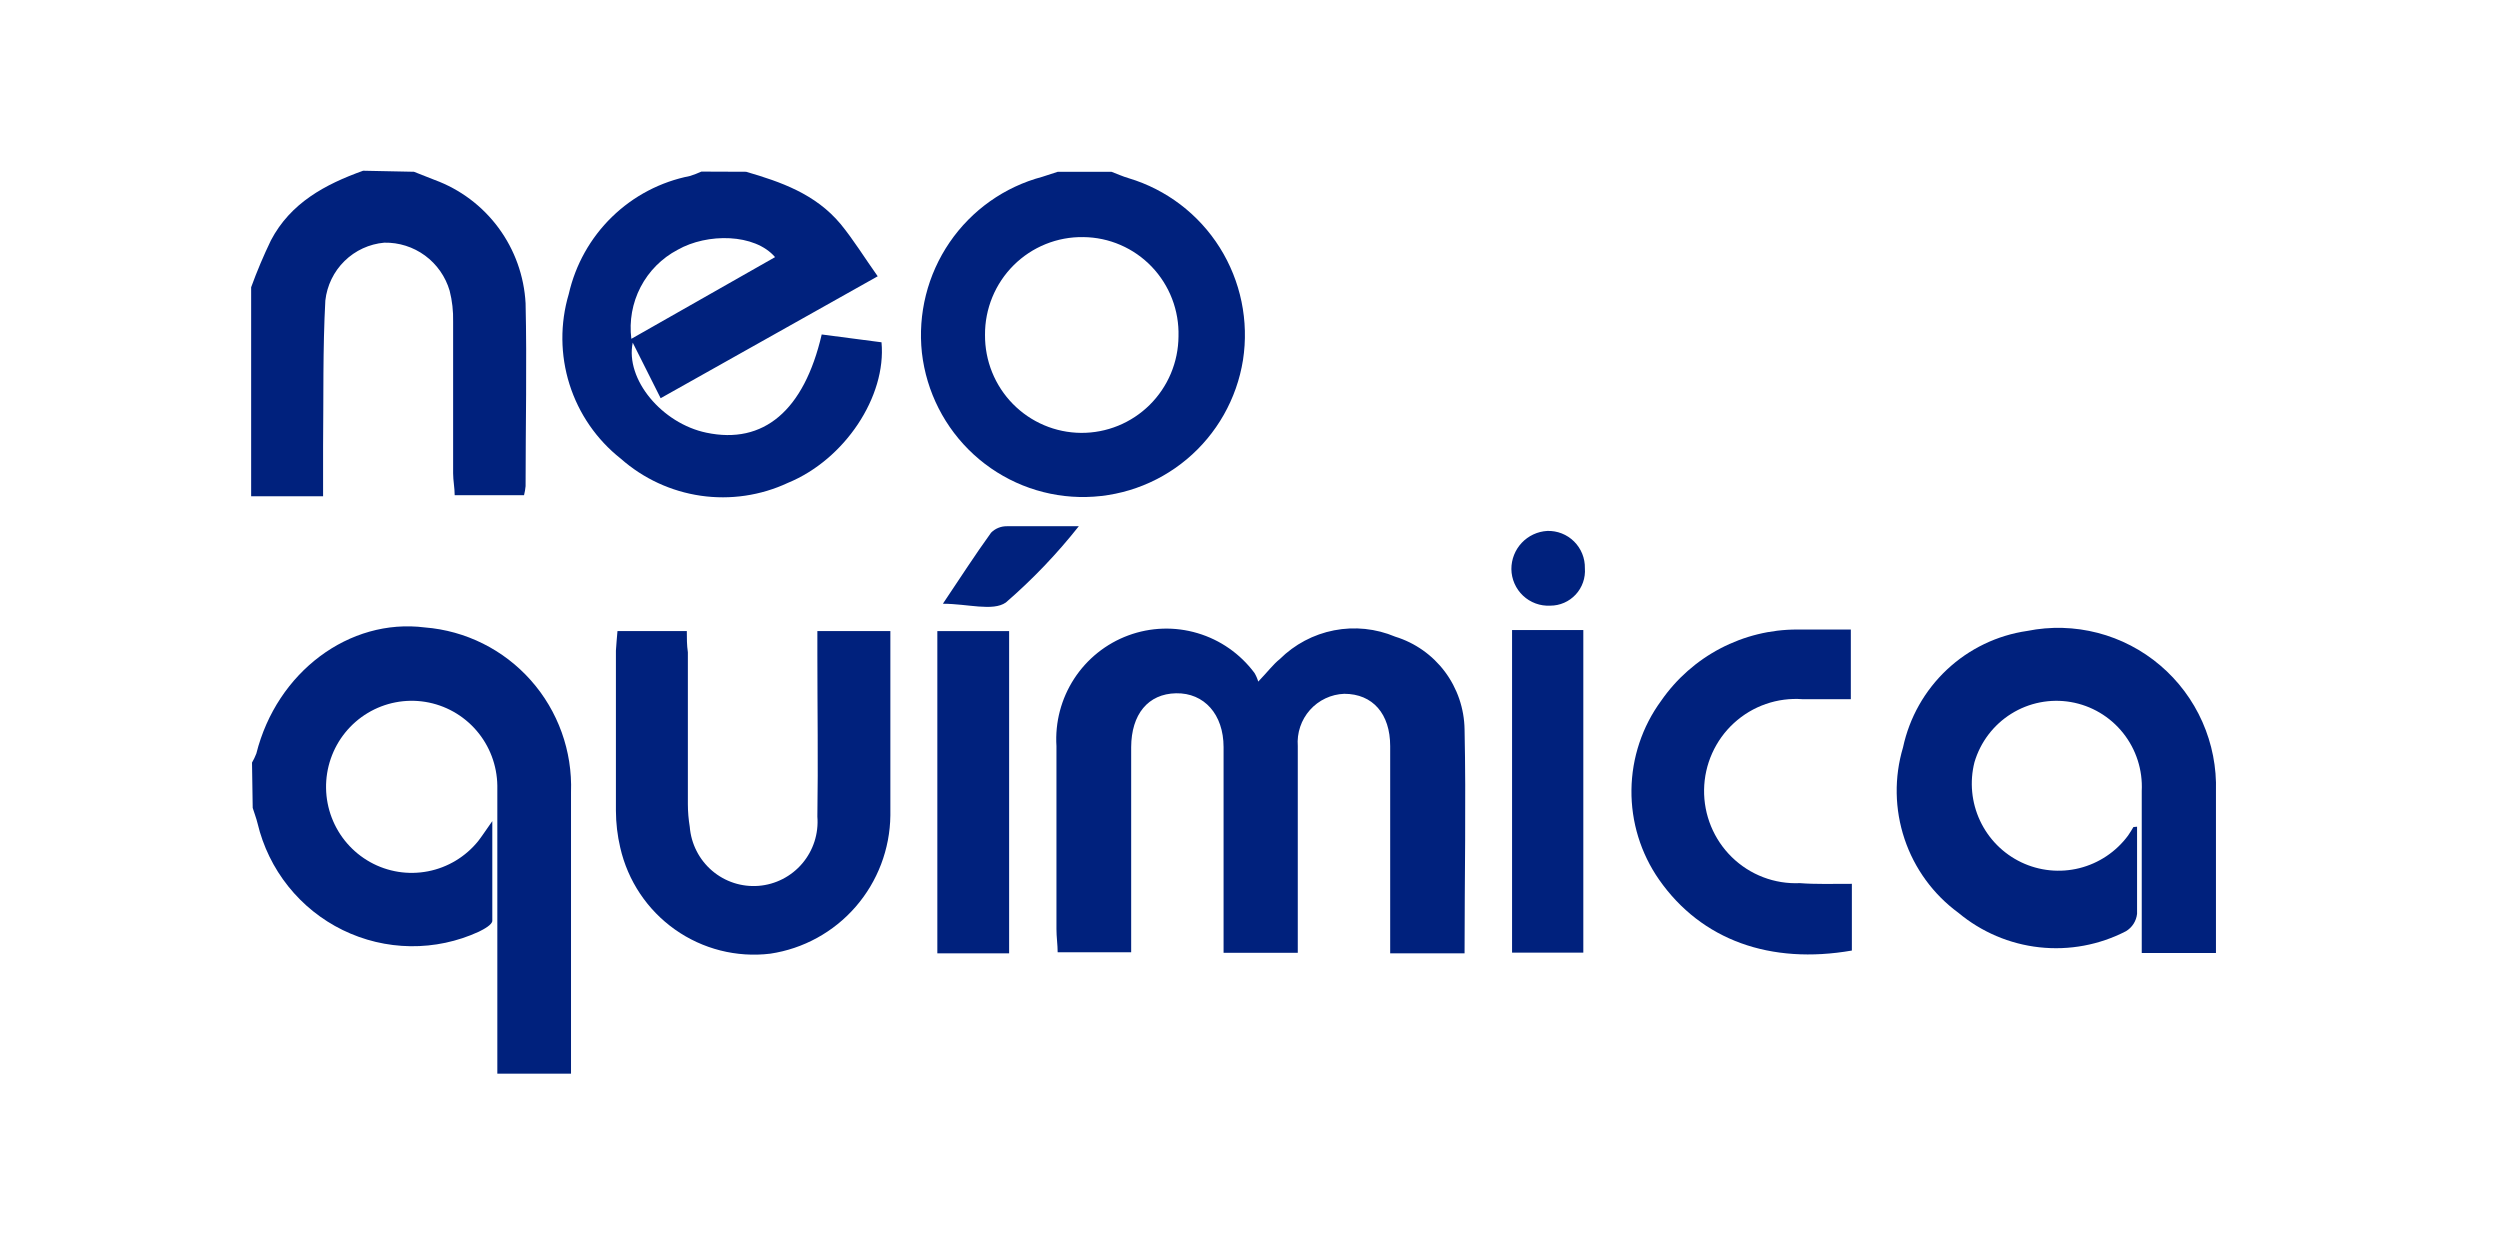
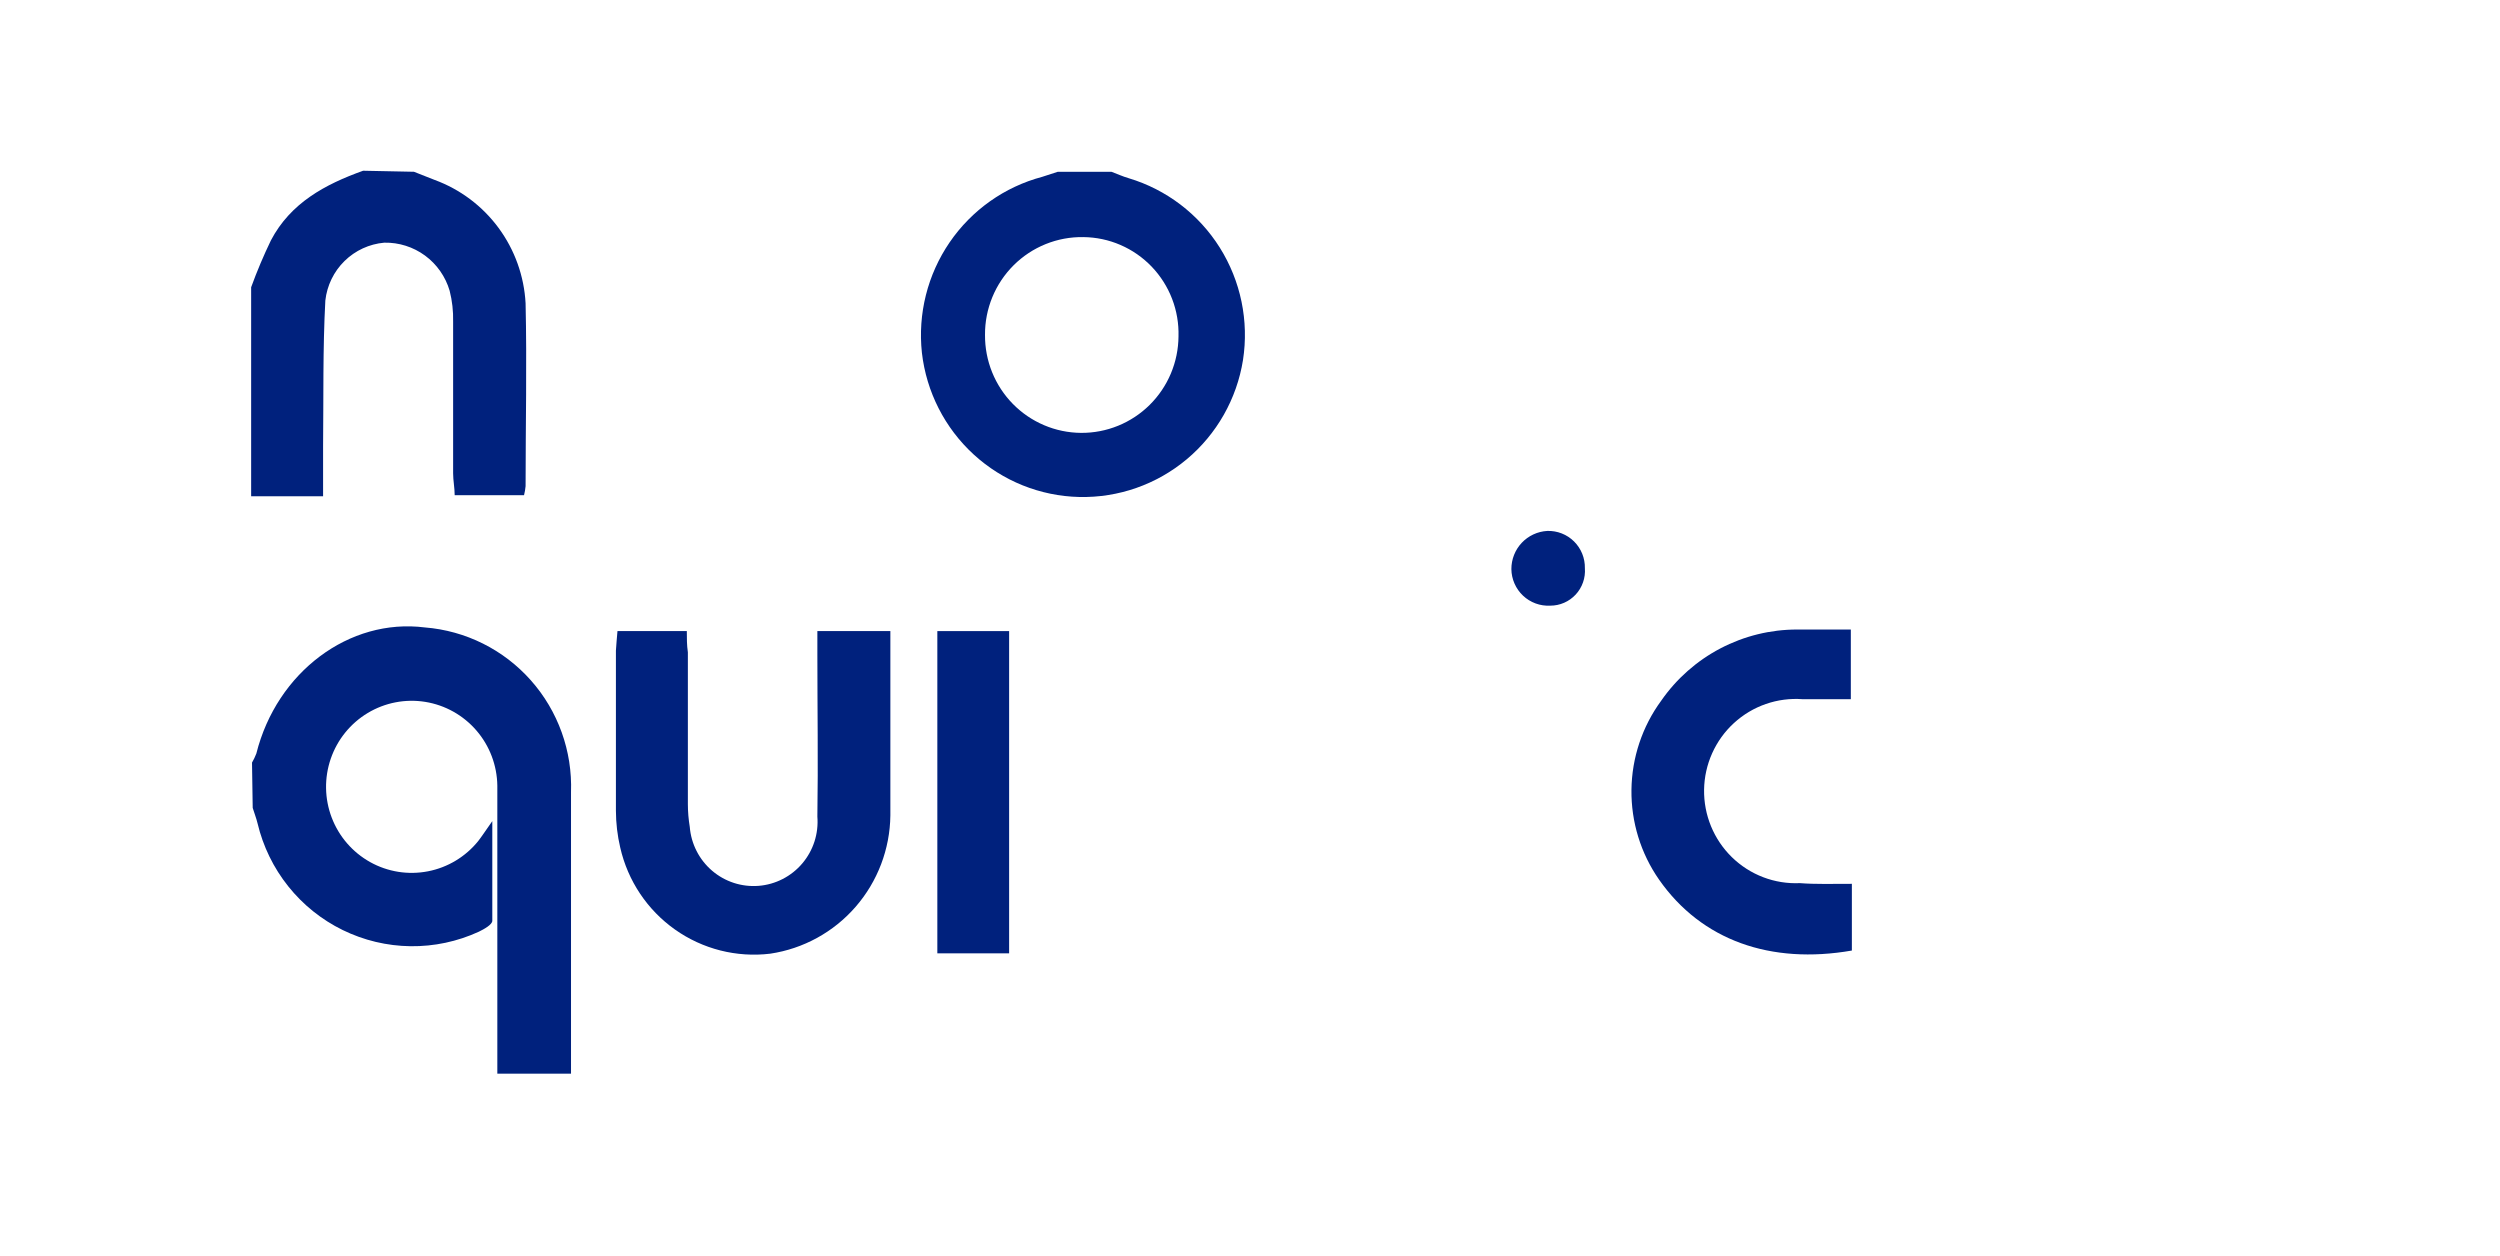
<svg xmlns="http://www.w3.org/2000/svg" width="205" height="103" viewBox="0 0 205 103" fill="none">
  <path d="M20.665 62.533C20.803 62.296 20.922 62.047 21.02 61.791C22.698 55.106 28.64 50.664 34.839 51.45C38.184 51.716 41.299 53.27 43.531 55.788C45.764 58.305 46.944 61.592 46.823 64.961C46.823 72.103 46.823 79.244 46.823 86.386V88.043H40.781V86.228C40.781 78.959 40.781 71.689 40.781 64.419C40.757 62.759 40.152 61.161 39.071 59.906C37.99 58.65 36.504 57.818 34.873 57.554C33.242 57.291 31.57 57.614 30.153 58.466C28.735 59.319 27.662 60.646 27.122 62.214C26.582 63.783 26.61 65.493 27.2 67.043C27.79 68.593 28.906 69.884 30.35 70.69C31.795 71.496 33.475 71.763 35.097 71.447C36.719 71.131 38.178 70.251 39.217 68.961C39.53 68.561 39.8 68.132 40.369 67.332C40.369 70.303 40.369 72.903 40.369 75.502C40.369 75.816 39.701 76.188 39.26 76.402C37.505 77.208 35.595 77.614 33.666 77.59C31.736 77.566 29.836 77.113 28.102 76.264C26.367 75.415 24.842 74.19 23.635 72.677C22.428 71.165 21.569 69.403 21.12 67.518C21.02 67.09 20.85 66.675 20.722 66.247L20.665 62.533Z" fill="#00217D" />
-   <path d="M61.181 14.085C64.025 14.914 66.868 15.899 68.929 18.37C69.996 19.67 70.877 21.113 71.972 22.655L54.173 32.653L51.884 28.097C51.259 31.111 54.287 34.724 57.926 35.481C62.603 36.467 65.93 33.682 67.38 27.426L72.284 28.068C72.697 32.51 69.271 37.681 64.608 39.595C62.378 40.636 59.895 41.002 57.462 40.65C55.028 40.297 52.749 39.241 50.903 37.61C48.926 36.05 47.462 33.928 46.701 31.521C45.941 29.114 45.919 26.532 46.638 24.112C47.185 21.703 48.417 19.505 50.183 17.786C51.95 16.067 54.175 14.901 56.59 14.428C56.904 14.327 57.212 14.207 57.514 14.071L61.181 14.085ZM51.77 27.783L63.556 21.084C61.892 19.142 57.997 19.099 55.566 20.484C54.268 21.166 53.208 22.231 52.529 23.536C51.851 24.84 51.586 26.322 51.77 27.783Z" fill="#00217D" />
  <path d="M91.135 14.085C91.604 14.257 92.059 14.471 92.557 14.614C95.648 15.542 98.301 17.564 100.023 20.305C101.745 23.047 102.421 26.322 101.925 29.525C101.415 32.71 99.774 35.602 97.306 37.666C94.838 39.73 91.711 40.826 88.501 40.753C85.291 40.68 82.215 39.442 79.843 37.268C77.471 35.094 75.963 32.13 75.596 28.926C75.252 25.733 76.058 22.522 77.868 19.875C79.678 17.229 82.373 15.321 85.463 14.5L86.742 14.085H91.135ZM88.832 19.442C87.775 19.424 86.725 19.62 85.744 20.016C84.763 20.413 83.87 21.002 83.119 21.75C82.368 22.498 81.774 23.389 81.37 24.371C80.967 25.353 80.763 26.406 80.771 27.469C80.764 28.515 80.962 29.553 81.353 30.523C81.745 31.493 82.323 32.376 83.054 33.121C83.786 33.866 84.656 34.46 85.616 34.867C86.575 35.275 87.605 35.488 88.647 35.496C89.689 35.503 90.722 35.304 91.687 34.911C92.652 34.517 93.531 33.937 94.273 33.202C95.015 32.467 95.606 31.593 96.011 30.629C96.417 29.665 96.629 28.63 96.637 27.583C96.667 26.531 96.488 25.483 96.11 24.501C95.732 23.519 95.163 22.623 94.437 21.865C93.71 21.107 92.84 20.502 91.877 20.086C90.915 19.67 89.88 19.451 88.832 19.442Z" fill="#00217D" />
  <path d="M33.943 14.085L35.649 14.757C37.739 15.525 39.559 16.893 40.883 18.69C42.208 20.488 42.978 22.636 43.098 24.869C43.212 29.868 43.098 34.867 43.098 39.866C43.075 40.117 43.032 40.365 42.97 40.609H37.284C37.284 40.009 37.156 39.409 37.156 38.809C37.156 34.667 37.156 30.511 37.156 26.369C37.176 25.517 37.081 24.666 36.871 23.841C36.532 22.684 35.823 21.672 34.855 20.959C33.886 20.247 32.712 19.875 31.512 19.899C30.285 20.006 29.133 20.538 28.252 21.402C27.371 22.267 26.815 23.411 26.678 24.641C26.465 28.611 26.536 32.596 26.493 36.567C26.493 37.867 26.493 39.166 26.493 40.695H20.594V23.555C21.069 22.248 21.61 20.966 22.214 19.713C23.821 16.642 26.664 15.114 29.777 14L33.943 14.085Z" fill="#00217D" />
-   <path d="M120.094 78.173H113.995V61.177C113.995 58.548 112.573 56.892 110.228 56.892C109.694 56.911 109.17 57.039 108.687 57.267C108.203 57.495 107.77 57.819 107.415 58.219C107.059 58.619 106.787 59.087 106.616 59.596C106.445 60.104 106.377 60.642 106.418 61.177C106.418 66.176 106.418 71.175 106.418 76.188V78.13H100.333V76.273C100.333 71.274 100.333 66.271 100.333 61.262C100.333 58.577 98.741 56.806 96.438 56.849C94.135 56.892 92.77 58.577 92.756 61.262V78.087H86.728C86.728 77.487 86.629 76.831 86.629 76.188C86.629 71.17 86.629 66.166 86.629 61.177C86.508 59.228 87.017 57.293 88.079 55.658C89.141 54.024 90.699 52.777 92.523 52.103C94.346 51.429 96.337 51.364 98.2 51.919C100.063 52.472 101.699 53.615 102.864 55.178C102.998 55.401 103.103 55.641 103.176 55.892C103.944 55.092 104.413 54.464 104.939 54.049C106.16 52.837 107.71 52.014 109.395 51.687C111.081 51.359 112.825 51.54 114.407 52.207C116.033 52.708 117.458 53.712 118.48 55.077C119.501 56.443 120.067 58.097 120.094 59.805C120.222 65.875 120.094 71.946 120.094 78.173Z" fill="#00217D" />
-   <path d="M175.239 67.789C175.239 70.174 175.239 72.56 175.239 74.931C175.208 75.223 175.11 75.505 174.952 75.753C174.794 76.001 174.581 76.208 174.33 76.359C172.143 77.489 169.674 77.948 167.229 77.678C164.785 77.409 162.473 76.424 160.582 74.845C158.524 73.334 156.983 71.219 156.171 68.792C155.359 66.364 155.315 63.743 156.047 61.29C156.571 58.842 157.829 56.614 159.651 54.906C161.474 53.197 163.773 52.091 166.241 51.735C168.151 51.351 170.123 51.406 172.01 51.895C173.896 52.384 175.649 53.295 177.136 54.56C178.623 55.825 179.807 57.411 180.598 59.199C181.39 60.988 181.769 62.933 181.708 64.89C181.708 69.26 181.708 73.631 181.708 78.144H175.623C175.623 77.073 175.623 75.973 175.623 74.859C175.623 71.503 175.623 68.146 175.623 64.861C175.709 63.141 175.164 61.449 174.092 60.105C173.02 58.76 171.495 57.858 169.805 57.567C168.115 57.277 166.378 57.619 164.922 58.529C163.466 59.439 162.392 60.853 161.905 62.505C161.501 64.107 161.662 65.801 162.363 67.297C163.063 68.793 164.258 69.998 165.744 70.708C167.231 71.417 168.916 71.587 170.512 71.188C172.109 70.788 173.518 69.844 174.5 68.518C174.656 68.289 174.799 68.061 174.941 67.818L175.239 67.789Z" fill="#00217D" />
  <path d="M50.633 51.75H56.319C56.319 52.307 56.319 52.893 56.405 53.492C56.405 57.649 56.405 61.791 56.405 65.947C56.407 66.569 56.46 67.19 56.561 67.804C56.616 68.494 56.806 69.167 57.12 69.783C57.434 70.4 57.865 70.948 58.39 71.397C58.915 71.846 59.522 72.187 60.178 72.4C60.834 72.613 61.525 72.694 62.212 72.639C62.899 72.584 63.569 72.393 64.182 72.077C64.796 71.762 65.342 71.329 65.788 70.802C66.235 70.274 66.575 69.664 66.787 69.005C66.999 68.346 67.079 67.651 67.024 66.961C67.095 62.519 67.024 58.092 67.024 53.664V51.75H73.01V53.907C73.01 58.192 73.01 62.548 73.01 66.862C72.978 69.62 71.969 72.277 70.163 74.356C68.358 76.434 65.874 77.798 63.157 78.202C60.401 78.533 57.619 77.828 55.349 76.222C53.078 74.616 51.48 72.223 50.86 69.504C50.627 68.511 50.508 67.495 50.505 66.476C50.505 62.105 50.505 57.72 50.505 53.35C50.533 52.807 50.59 52.307 50.633 51.75Z" fill="#00217D" />
  <path d="M151.853 72.474V77.945C145.2 79.102 139.528 77.116 136.045 72.132C134.541 69.977 133.749 67.401 133.779 64.77C133.81 62.138 134.662 59.582 136.215 57.463C137.468 55.657 139.138 54.182 141.081 53.165C143.025 52.148 145.184 51.618 147.375 51.621C148.797 51.621 150.219 51.621 151.768 51.621V57.334H147.816C146.793 57.257 145.766 57.391 144.797 57.728C143.828 58.065 142.938 58.597 142.181 59.292C141.424 59.986 140.817 60.83 140.396 61.769C139.975 62.709 139.75 63.724 139.735 64.754C139.719 65.784 139.914 66.807 140.306 67.759C140.698 68.711 141.28 69.572 142.015 70.289C142.751 71.007 143.624 71.566 144.583 71.932C145.541 72.298 146.564 72.463 147.589 72.417C148.868 72.517 150.219 72.474 151.853 72.474Z" fill="#00217D" />
  <path d="M76.862 51.75H82.748V78.174H76.862V51.75Z" fill="#00217D" />
-   <path d="M123.989 51.664H129.832V78.116H123.989V51.664Z" fill="#00217D" />
-   <path d="M77.316 49.507C78.738 47.393 79.947 45.508 81.269 43.68C81.438 43.509 81.64 43.374 81.862 43.284C82.084 43.193 82.323 43.148 82.562 43.151C84.368 43.151 86.188 43.151 88.462 43.151C86.668 45.421 84.664 47.516 82.477 49.407C81.411 50.15 79.349 49.507 77.316 49.507Z" fill="#00217D" />
  <path d="M129.96 46.593C129.99 46.986 129.938 47.381 129.808 47.752C129.679 48.124 129.474 48.465 129.207 48.753C128.94 49.041 128.616 49.271 128.257 49.428C127.897 49.585 127.509 49.665 127.117 49.664C126.71 49.685 126.303 49.624 125.92 49.483C125.537 49.342 125.187 49.126 124.89 48.846C124.592 48.566 124.354 48.228 124.19 47.853C124.025 47.478 123.938 47.074 123.933 46.665C123.931 45.864 124.236 45.093 124.783 44.511C125.331 43.93 126.08 43.581 126.875 43.537C127.281 43.523 127.684 43.593 128.062 43.741C128.44 43.889 128.783 44.113 129.072 44.399C129.36 44.685 129.588 45.027 129.741 45.404C129.894 45.781 129.968 46.186 129.96 46.593Z" fill="#00217D" />
</svg>